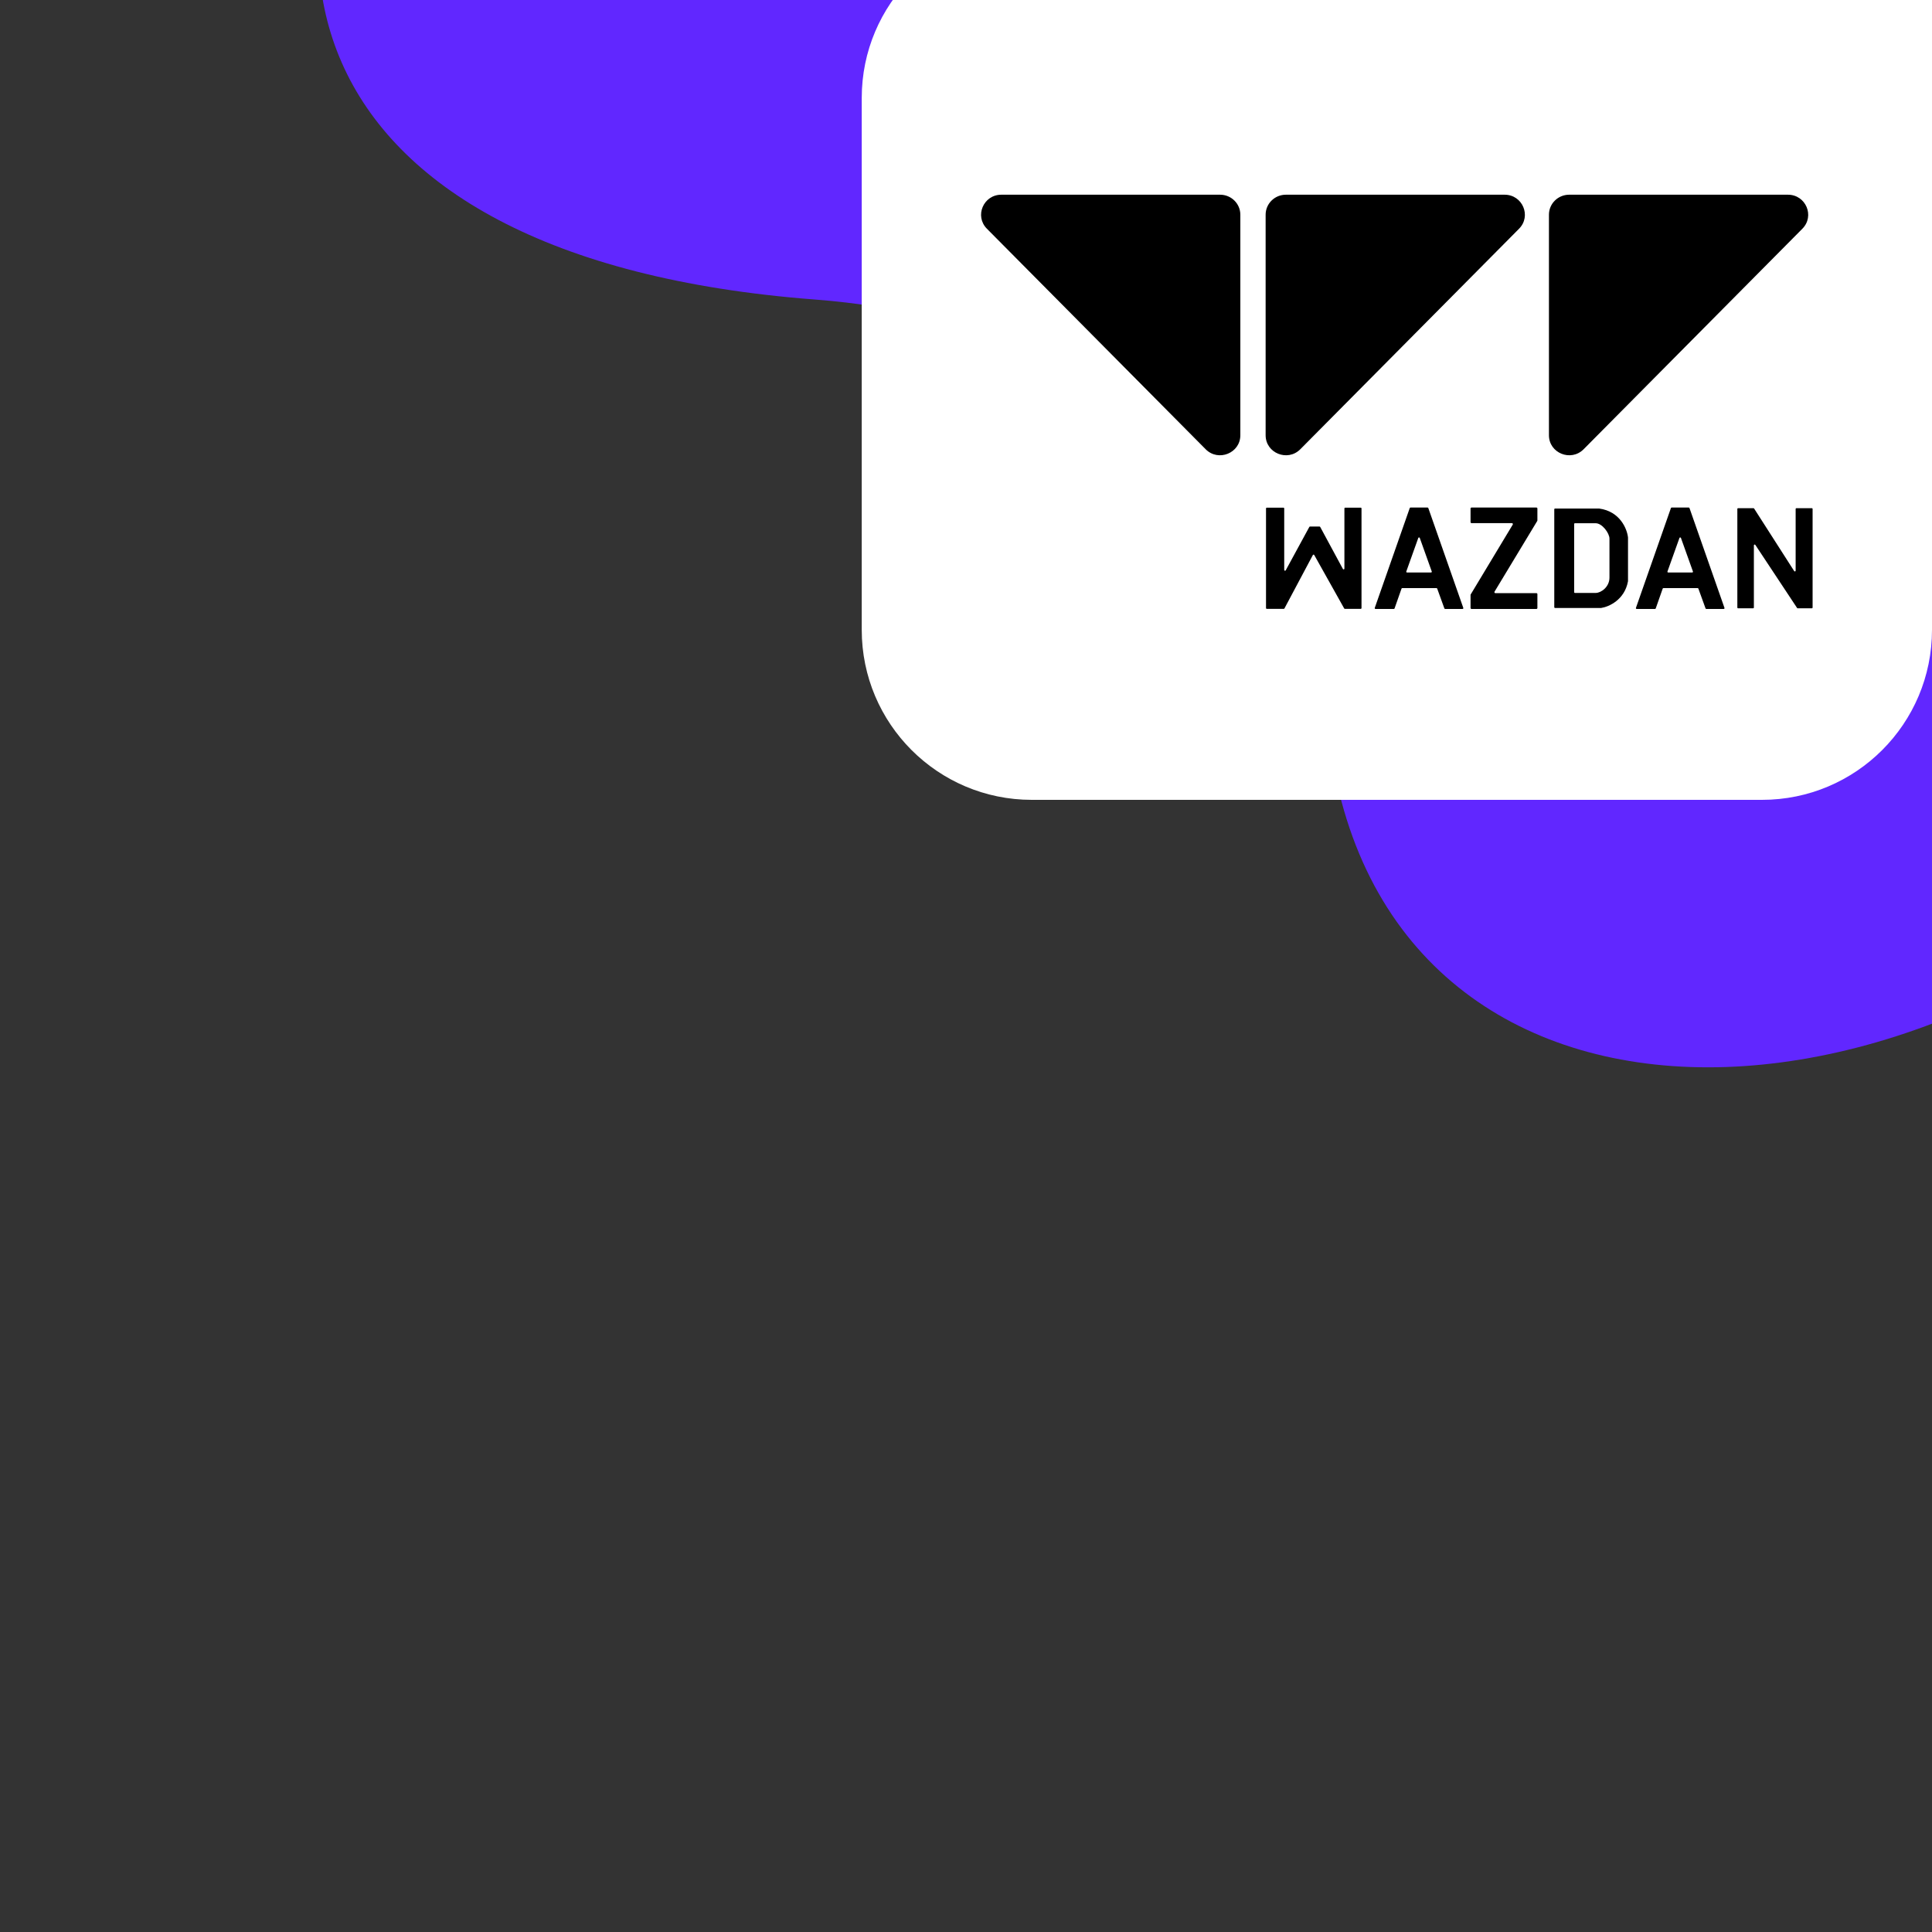
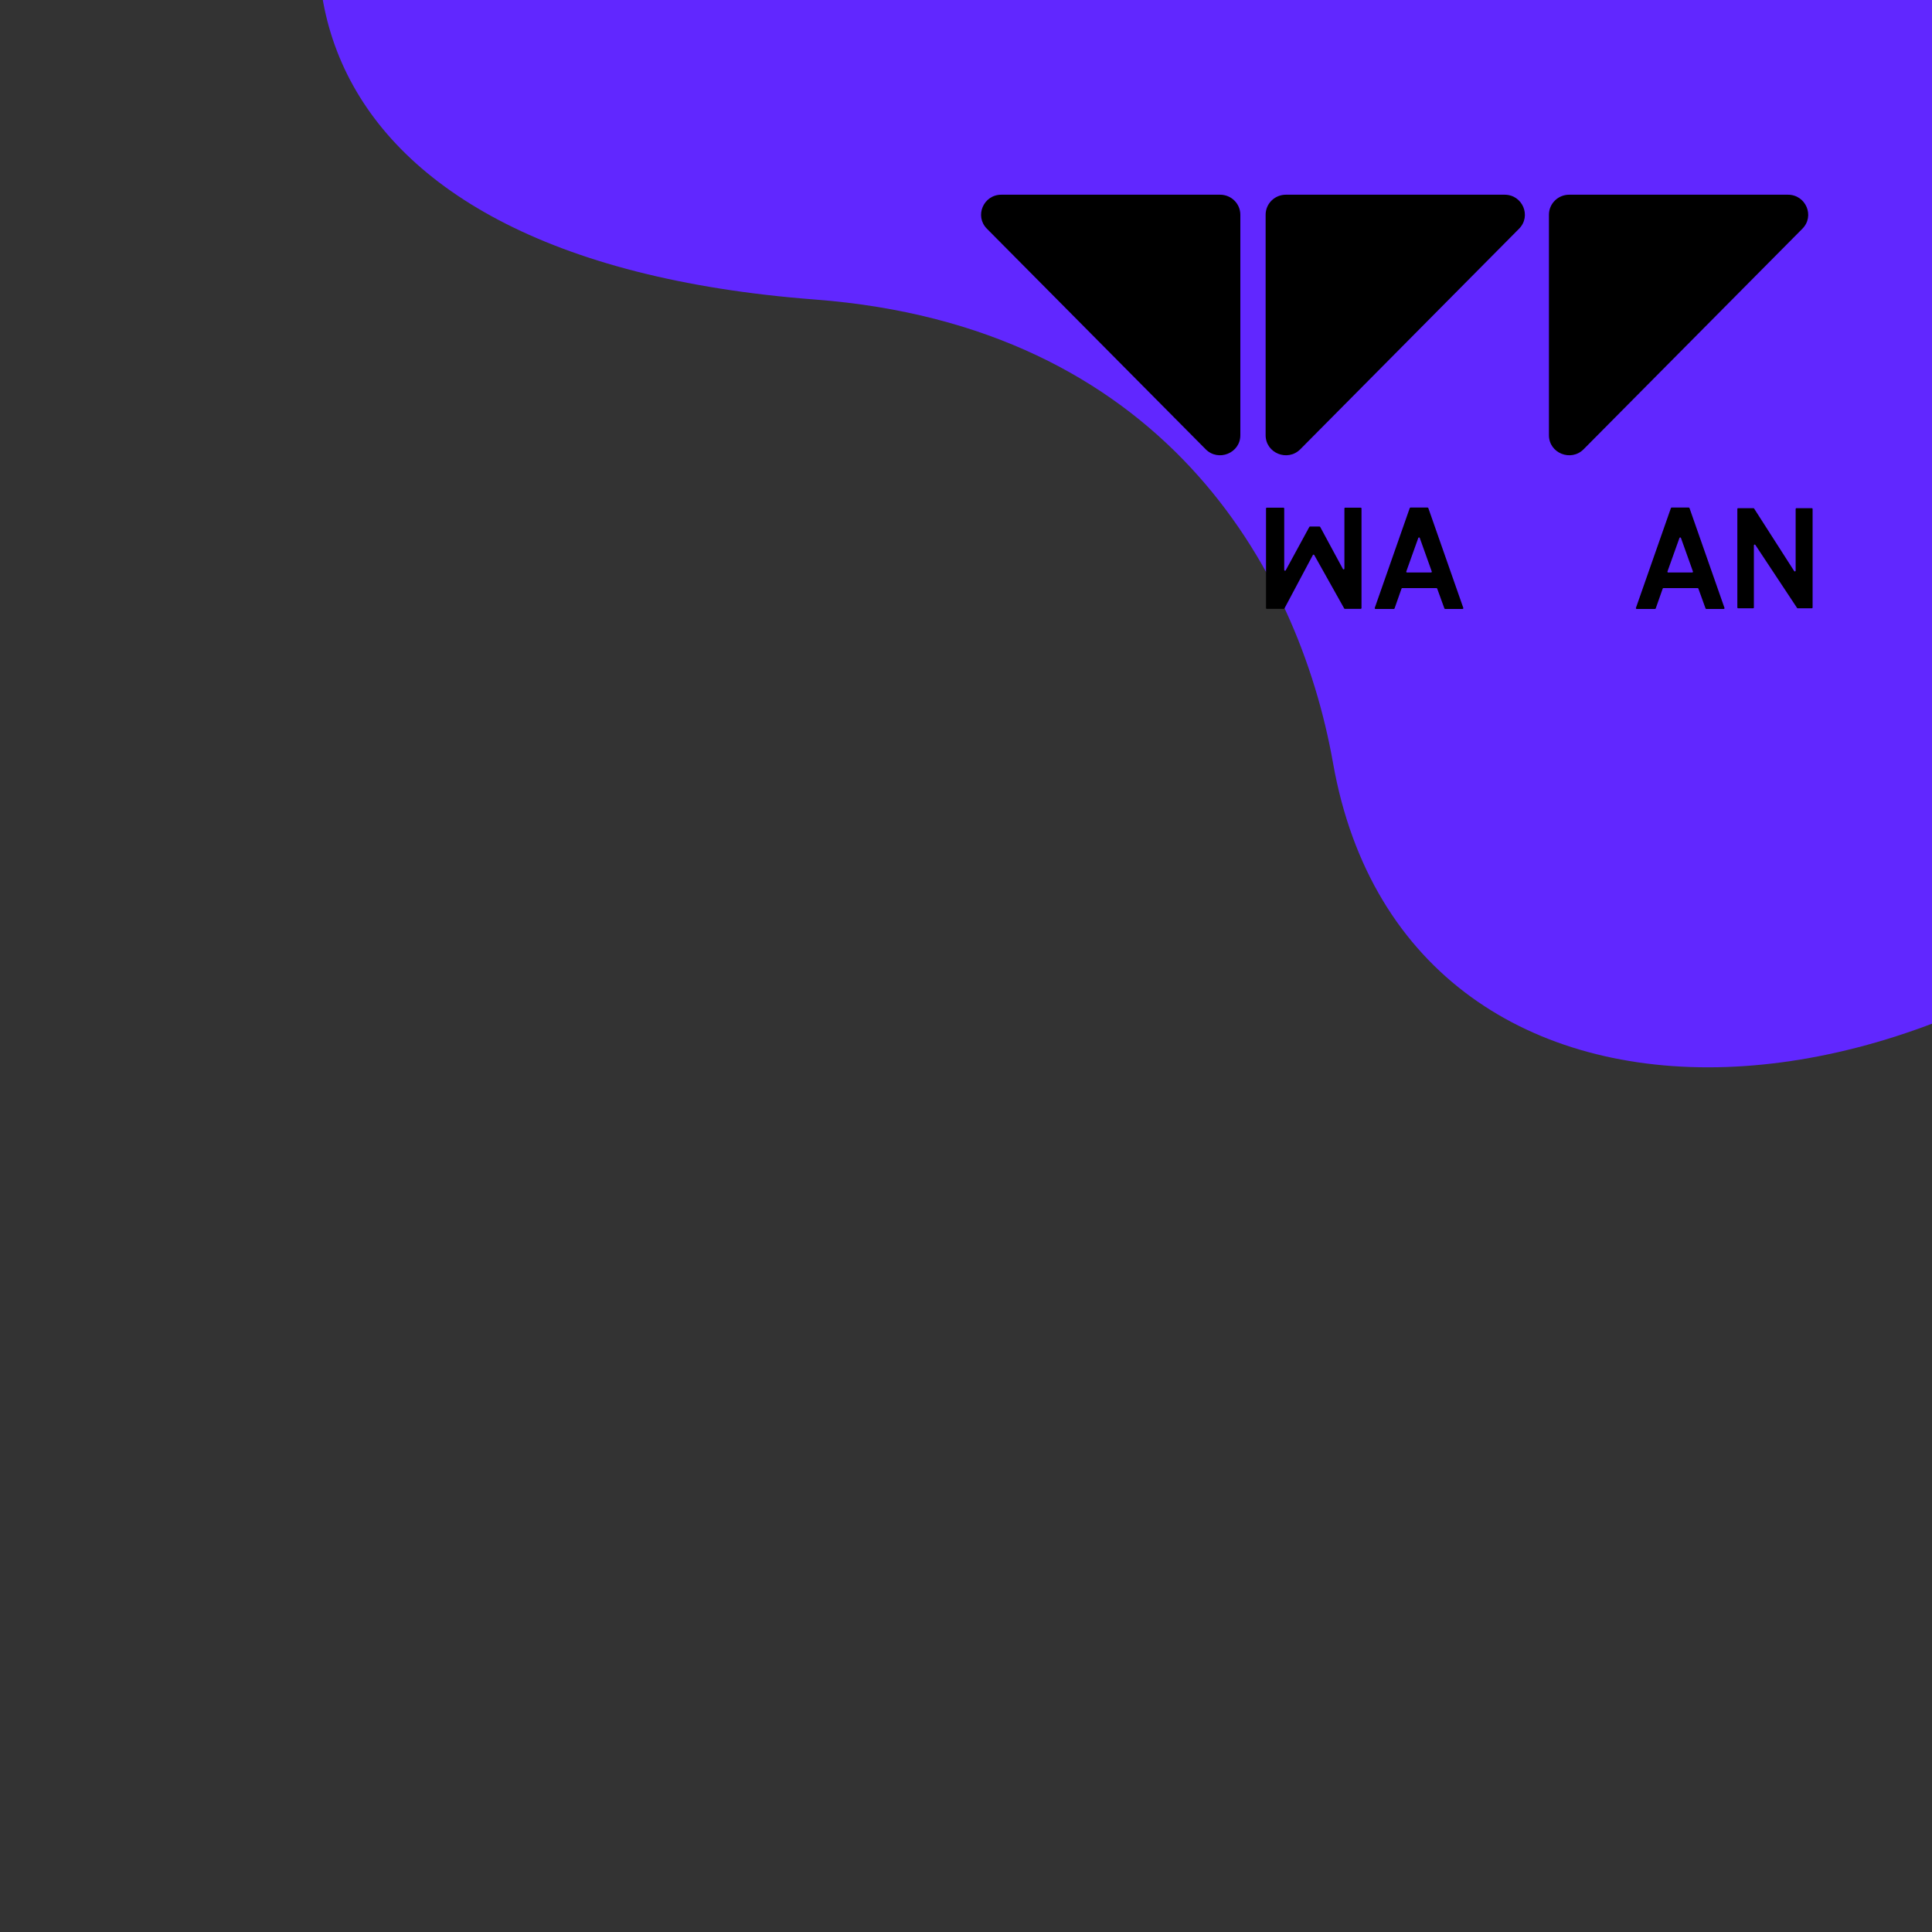
<svg xmlns="http://www.w3.org/2000/svg" width="500" height="500" viewBox="0 0 500 500" fill="none">
  <rect x="0" y="0" width="500" height="500" fill="#333333" stroke="none" />
  <g clip-path="url(#clip0_3721_12405)">
    <path fill-rule="evenodd" clip-rule="evenodd" d="M638.039 -51.779C589.363 -144.393 495.425 -187.957 417.487 -200.007C313.075 -216.146 188.376 -182.193 116.53 -94.405C54.123 -18.15 72.563 66.973 210.915 77.518C300.249 84.327 335.948 146.42 344.997 197.52C364.335 306.731 512.108 300.519 599.773 189.844C687.435 79.169 657.846 -14.097 638.039 -51.779Z" fill="#6127FF" />
-     <path d="M500 163C500 187.301 480.301 207 456 207H267.018C242.717 207 223.018 187.301 223.018 163V25.338C223.018 1.037 242.717 -18.662 267.018 -18.662H500V163Z" fill="white" />
    <path fill-rule="evenodd" clip-rule="evenodd" d="M315.76 50.391H259.148C254.507 50.391 252.159 55.915 255.408 59.191L312.021 116.262C315.305 119.572 320.998 117.274 320.998 112.638V55.567C320.998 52.708 318.653 50.391 315.76 50.391Z" fill="black" />
    <path fill-rule="evenodd" clip-rule="evenodd" d="M332.781 50.391H389.394C394.035 50.391 396.382 55.915 393.134 59.191L336.521 116.262C333.237 119.572 327.544 117.274 327.544 112.638V55.567C327.544 52.708 329.889 50.391 332.781 50.391Z" fill="black" />
    <path d="M406.103 50.391H462.715C467.356 50.391 469.704 55.915 466.455 59.191L409.842 116.262C406.558 119.572 400.865 117.274 400.865 112.638V55.567C400.865 52.708 403.21 50.391 406.103 50.391Z" fill="black" />
    <path fill-rule="evenodd" clip-rule="evenodd" d="M360.718 157.596H355.98C355.839 157.596 355.74 157.458 355.786 157.326L364.84 131.488C364.868 131.406 364.946 131.352 365.034 131.352H369.454C369.542 131.352 369.62 131.406 369.648 131.488L378.702 157.326C378.748 157.458 378.649 157.596 378.508 157.596H373.998C373.912 157.596 373.834 157.542 373.805 157.461L371.948 152.334C371.919 152.253 371.842 152.199 371.755 152.199H362.907C362.82 152.199 362.742 152.254 362.713 152.335L360.912 157.459C360.883 157.541 360.806 157.596 360.718 157.596ZM367.05 139.221L363.95 147.895C363.902 148.028 364.002 148.166 364.143 148.166H370.345C370.486 148.166 370.585 148.027 370.538 147.895L367.437 139.221C367.373 139.041 367.115 139.041 367.05 139.221Z" fill="black" />
    <path fill-rule="evenodd" clip-rule="evenodd" d="M428.309 157.596H423.571C423.43 157.596 423.331 157.458 423.377 157.326L432.431 131.488C432.459 131.406 432.537 131.352 432.625 131.352H437.045C437.133 131.352 437.211 131.406 437.239 131.488L446.293 157.326C446.339 157.458 446.24 157.596 446.099 157.596H441.589C441.502 157.596 441.425 157.542 441.396 157.461L439.539 152.334C439.51 152.253 439.433 152.199 439.346 152.199H430.498C430.41 152.199 430.333 152.254 430.304 152.335L428.503 157.459C428.474 157.541 428.396 157.596 428.309 157.596ZM434.641 139.221L431.54 147.895C431.493 148.028 431.592 148.166 431.734 148.166H437.936C438.077 148.166 438.176 148.027 438.129 147.895L435.028 139.221C434.964 139.041 434.706 139.041 434.641 139.221Z" fill="black" />
    <path d="M449.623 131.719V157.226C449.623 157.338 449.715 157.428 449.828 157.428H453.698C453.812 157.428 453.903 157.338 453.903 157.226V141.134C453.903 140.932 454.169 140.854 454.281 141.022L465.079 157.337C465.117 157.394 465.182 157.428 465.251 157.428H468.894C469.008 157.428 469.099 157.338 469.099 157.226V131.719C469.099 131.606 469.008 131.516 468.894 131.516H464.917C464.804 131.516 464.712 131.606 464.712 131.719V147.686C464.712 147.889 464.443 147.966 464.333 147.794L453.964 131.61C453.926 131.551 453.861 131.516 453.79 131.516H449.828C449.715 131.516 449.623 131.606 449.623 131.719Z" fill="black" />
-     <path d="M380.829 131.352H397.625C397.764 131.352 397.877 131.464 397.877 131.604V134.69C397.877 134.736 397.865 134.781 397.841 134.82L386.785 153.123C386.684 153.291 386.805 153.506 387.001 153.506H397.625C397.764 153.506 397.877 153.618 397.877 153.758V157.344C397.877 157.483 397.764 157.595 397.625 157.595H380.829C380.69 157.595 380.577 157.483 380.577 157.344V153.973C380.577 153.927 380.59 153.882 380.613 153.843L391.497 135.767C391.598 135.599 391.477 135.385 391.281 135.385H380.829C380.69 135.385 380.577 135.272 380.577 135.133V131.604C380.577 131.464 380.69 131.352 380.829 131.352Z" fill="black" />
-     <path fill-rule="evenodd" clip-rule="evenodd" d="M402.245 131.813V157.139C402.245 157.251 402.337 157.342 402.45 157.342H414.357C414.367 157.342 414.377 157.341 414.387 157.34C416.344 157.05 420.445 155.267 421.324 150.43C421.326 150.418 421.327 150.406 421.327 150.394V139.108C421.097 136.911 419.281 132.336 413.855 131.609L402.45 131.61C402.337 131.61 402.245 131.701 402.245 131.813ZM407.389 135.618V153.248C407.389 153.36 407.481 153.451 407.594 153.451H412.964C414.344 153.451 416.528 151.917 416.528 149.475V139.392C416.528 138 414.66 135.415 412.964 135.415H407.594C407.481 135.415 407.389 135.506 407.389 135.618Z" fill="black" />
    <path d="M327.849 131.383H332.151C332.265 131.383 332.356 131.474 332.356 131.586V147.505C332.356 147.716 332.641 147.787 332.742 147.601L338.851 136.375C338.886 136.309 338.956 136.268 339.031 136.268H341.487C341.563 136.268 341.632 136.309 341.668 136.375L347.546 147.255C347.647 147.441 347.932 147.371 347.932 147.159V131.586C347.932 131.474 348.024 131.383 348.138 131.383H352.153C352.266 131.383 352.358 131.474 352.358 131.586V157.367C352.358 157.479 352.266 157.57 352.153 157.57H348.053C347.979 157.57 347.91 157.53 347.874 157.466L340.127 143.641C340.048 143.5 339.842 143.502 339.766 143.645L332.414 157.462C332.379 157.528 332.309 157.57 332.232 157.57H327.849C327.735 157.57 327.644 157.479 327.644 157.367V131.586C327.644 131.474 327.735 131.383 327.849 131.383Z" fill="black" />
  </g>
  <defs>
    <clipPath id="clip0_3721_12405">
      <rect width="500" height="500" fill="white" transform="matrix(-1 0 0 -1 500 500)" />
    </clipPath>
  </defs>
</svg>